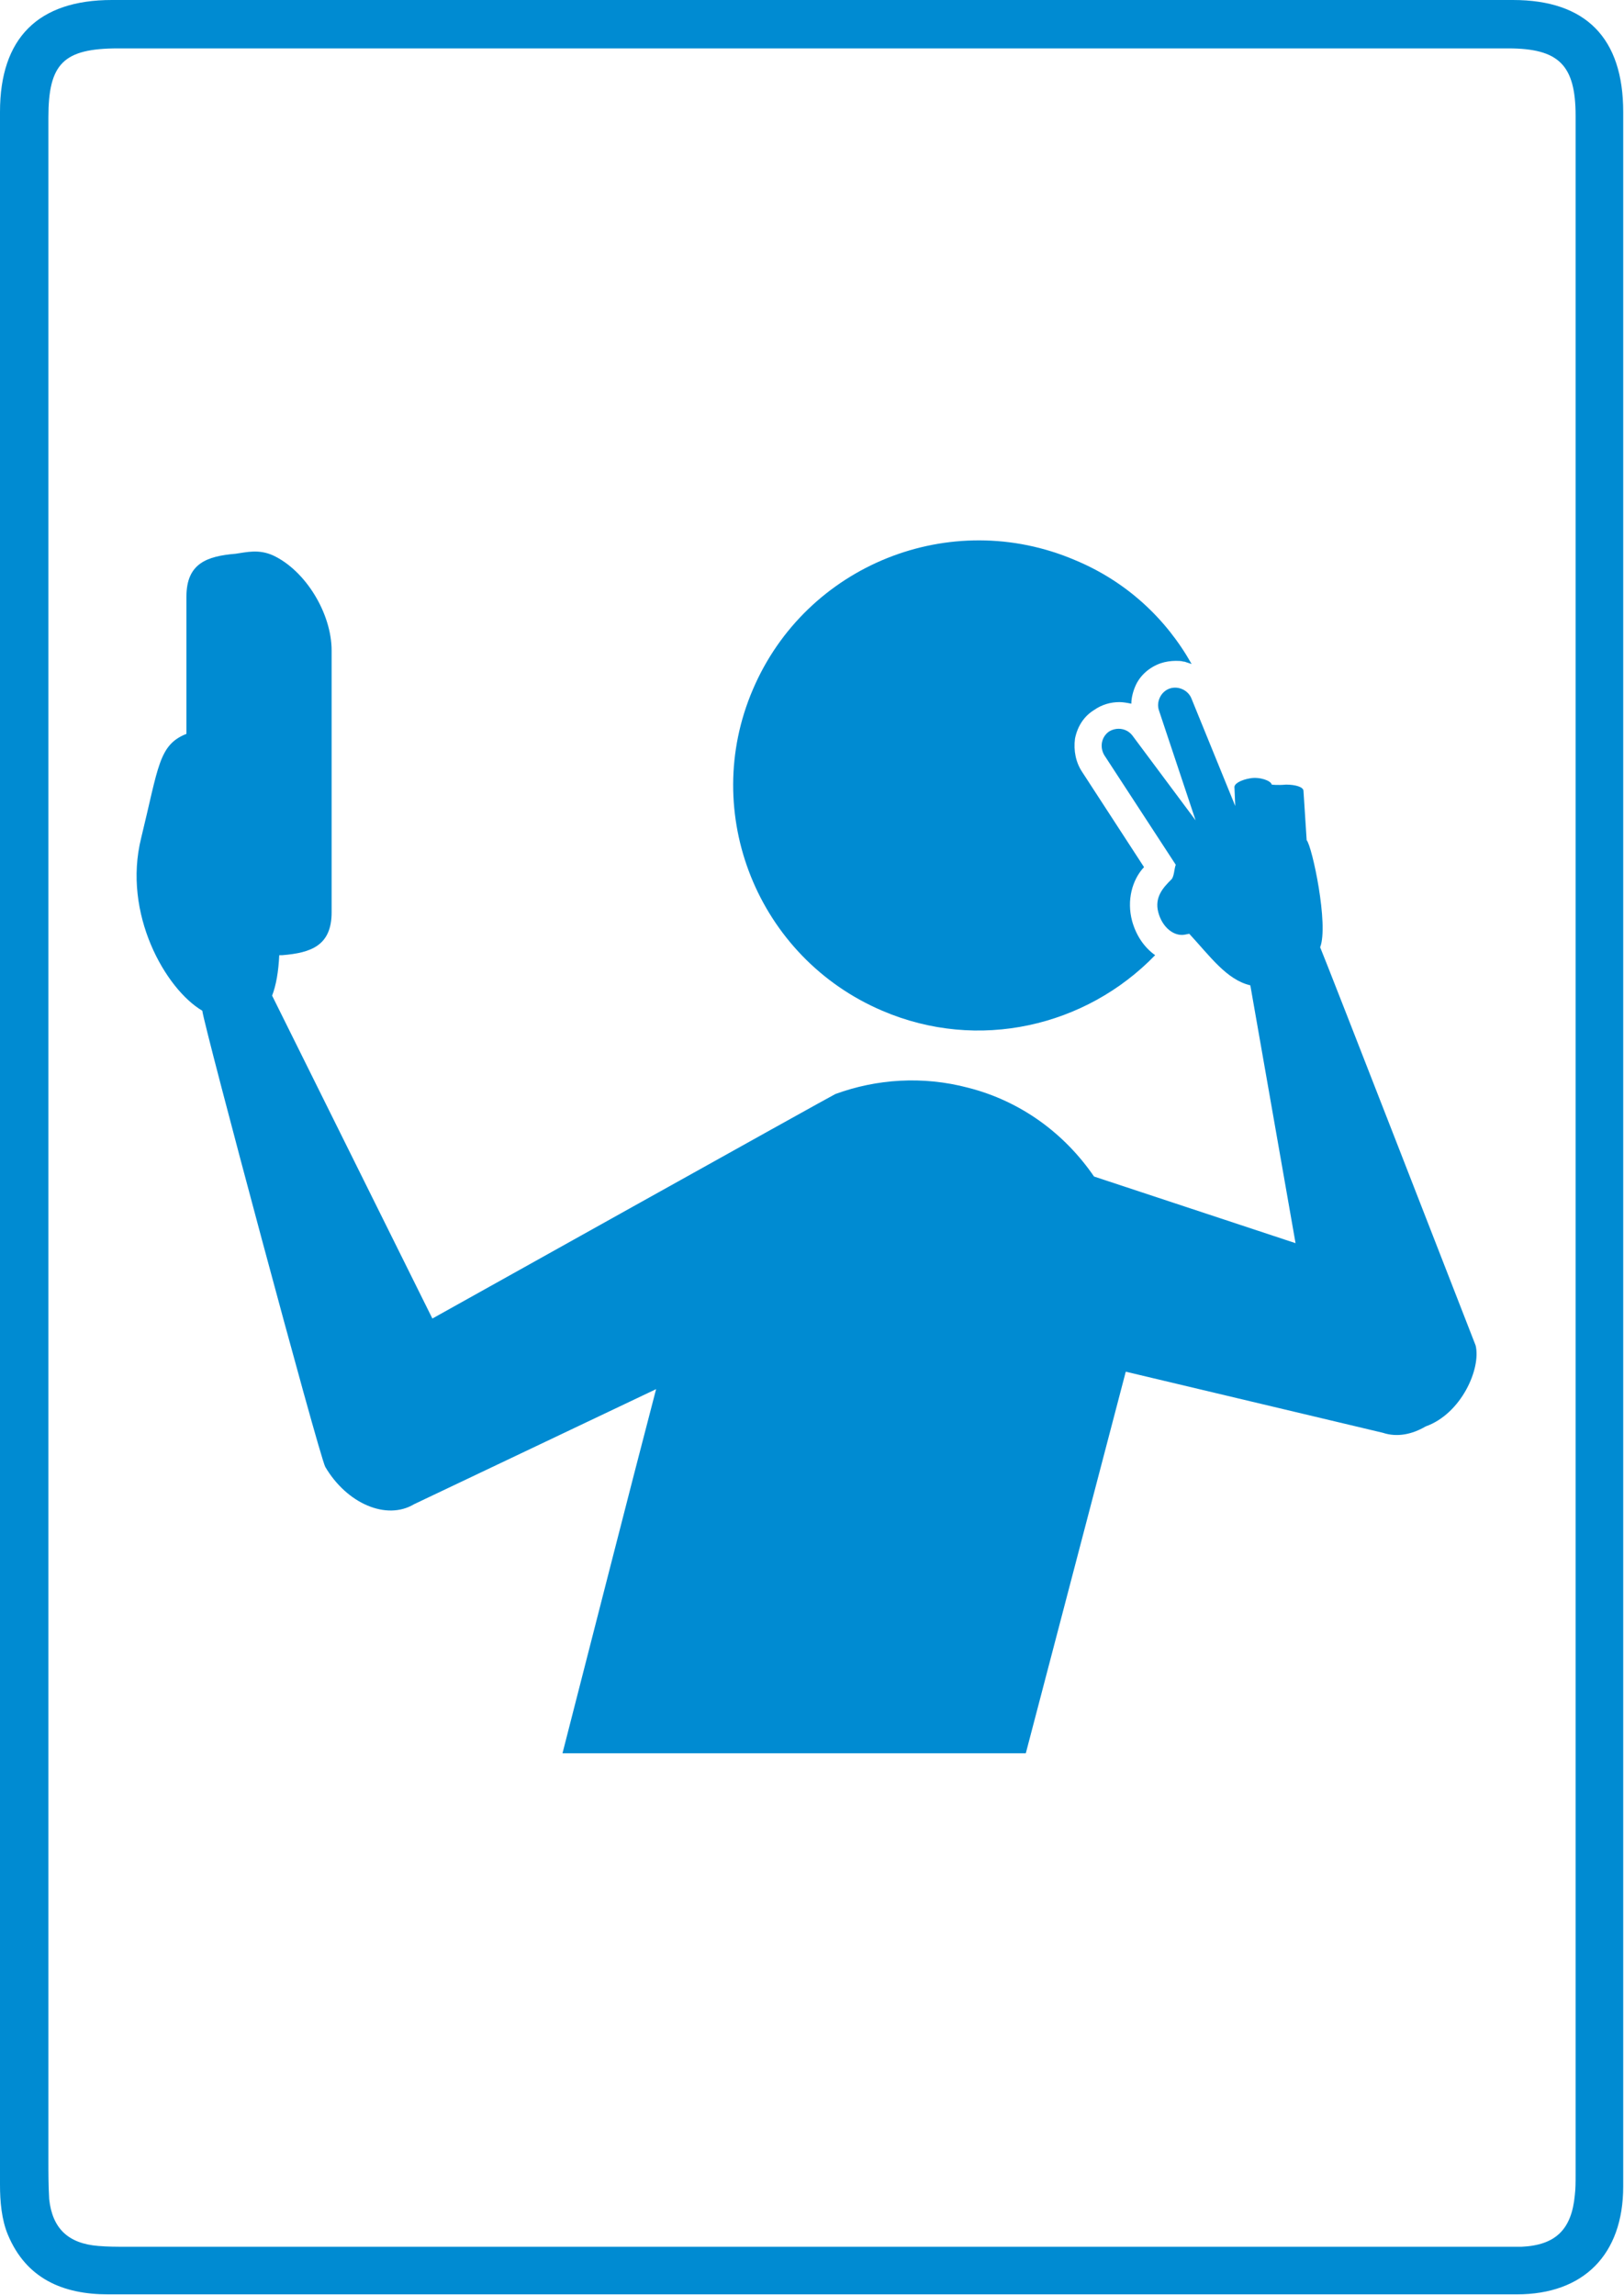
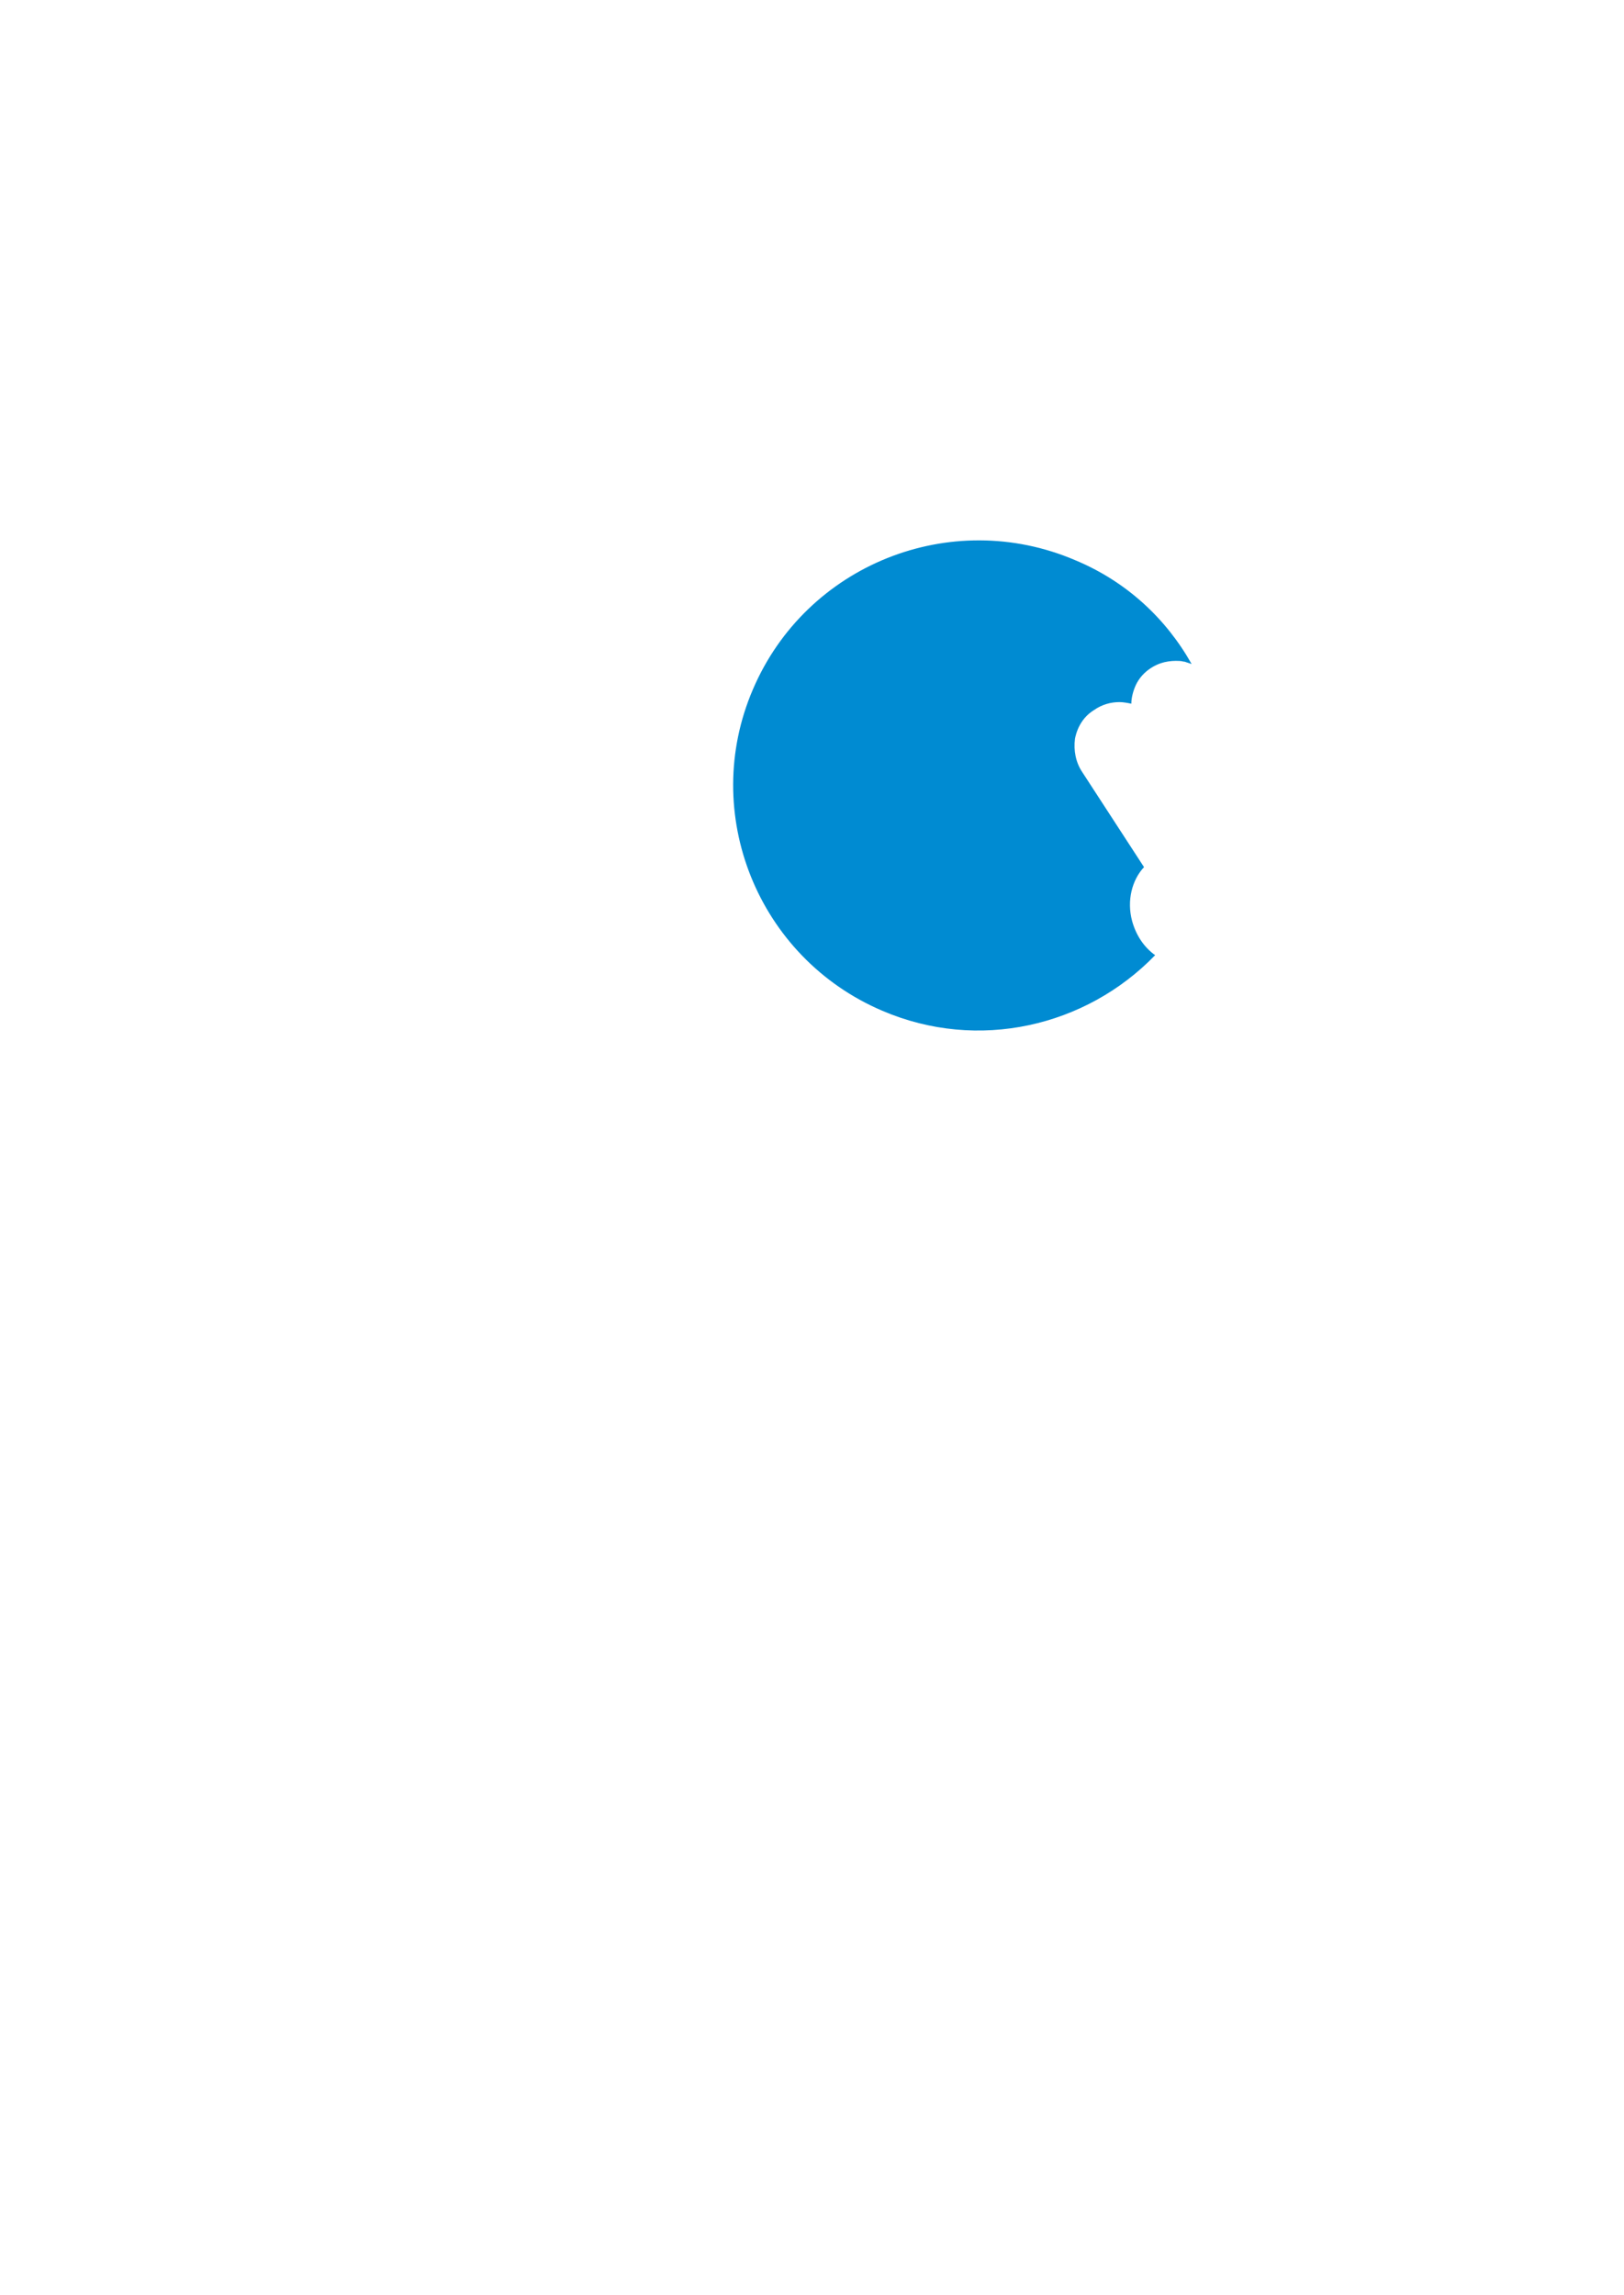
<svg xmlns="http://www.w3.org/2000/svg" version="1.1" x="0px" y="0px" viewBox="0 0 204.7 289.3" style="enable-background:new 0 0 204.7 289.3;" xml:space="preserve">
  <style type="text/css">
	.st0{fill:#FAFAFA;}
	.st1{fill:#008BD2;}
	.st2{fill:#FFFFFF;}
	.st3{opacity:0.99;fill:#008BD2;}
</style>
  <g id="Layer_7">
</g>
  <g id="Layer_2">
-     <path class="st1" d="M186,169.6c0,0-19.1-49.1-19.6-50.2c1.1-2.8-1-12.7-1.7-13.5l-0.4-6.2c0-0.5-1-0.8-2.2-0.8   c-1.1,0.1-1.8,0-1.8,0c-0.1-0.5-1.5-1-2.7-0.8c-1.2,0.2-2.1,0.7-2,1.2l0.1,2.3l-5.5-13.5c-0.4-1.1-1.7-1.7-2.8-1.3   c-1.1,0.4-1.7,1.7-1.3,2.8l4.6,13.8l-7.9-10.6c-0.7-1-2-1.2-3-0.6c-1,0.7-1.2,2-0.6,3l9,13.8c-0.2,0.5-0.2,1.6-0.6,1.9   c-1,1-2.1,2.2-1.6,4.1c0.5,1.9,2,3.1,3.4,2.8l0.5-0.1c2.6,2.8,4.7,5.8,7.7,6.5l5.7,32.5l-25.4-8.4c-3.7-5.4-9.2-9.5-15.9-11.2   c-5.7-1.5-11.5-1.1-16.7,0.8c-0.3,0.1-50.8,28.3-50.8,28.3l-20.2-40.7c0.5-1.3,0.8-3,0.9-5.1c0.1,0,0.3,0,0.4,0   c3.6-0.3,6.2-1.2,6.2-5.4v-33c0-4.7-3.3-10.1-7.4-12c-1.8-0.8-3.3-0.4-4.7-0.2c-3.6,0.3-6.2,1.2-6.2,5.4v17.3   c-3.5,1.4-3.5,4.1-5.7,13.1c-2.4,9.6,3.1,19.1,7.7,21.8c0.2,1.9,14.7,56,15.5,57.5c2.7,4.6,7.7,6.8,11.2,4.7l30.5-14.5   c-3.4,13-8,31.1-11.8,45.9h58.4l12.6-48.1l32.4,7.7c1.8,0.6,3.7,0.2,5.4-0.8C184.2,178.2,186.7,172.5,186,169.6z" />
    <path class="st1" d="M111.2,127.4c12.1,5.2,25.7,2,34.4-7c-1.4-1-2.4-2.5-2.9-4.3c-0.7-2.6,0-5.2,1.5-6.8l-7.8-12   c-0.8-1.2-1.1-2.7-0.9-4.2c0.3-1.5,1.1-2.8,2.4-3.6c1-0.7,2.1-1,3.2-1c0.5,0,1,0.1,1.5,0.2c0-0.7,0.2-1.5,0.5-2.2   c0.6-1.4,1.8-2.4,3.2-2.9c0.6-0.2,1.3-0.3,1.9-0.3l0,0c0.3,0,0.7,0,1,0.1c0,0,0,0,0.1,0c0.3,0.1,0.6,0.2,0.9,0.3l0,0   c-3.2-5.7-8.2-10.4-14.7-13.1c-15.7-6.7-33.9,0.6-40.6,16.3C88.2,102.5,95.5,120.7,111.2,127.4z" />
-     <path class="st1" d="M0,144.9c0-43.6,0-87.2,0-130.8C0,4.8,4.8,0,14.1,0C73,0,131.9,0,190.7,0c9.2,0,13.9,4.8,13.9,14.1   c0,87.2,0,174.4,0,261.5c0,8.6-5,13.6-13.4,13.6c-59.2,0-118.4,0-177.6,0c-5.7,0-10.3-2-12.6-7.5c-0.8-1.9-1-4.2-1-6.3   C0,231.9,0,188.4,0,144.9C0,144.9,0,144.9,0,144.9z M6.1,144.9c0,42.4,0,84.9,0,127.3c0,1.7,0,3.3,0.1,5c0.4,3.7,2.4,5.6,6.2,5.9   c1.2,0.1,2.3,0.1,3.5,0.1c56.3,0,112.6,0,168.9,0c2.3,0,4.7,0,7,0c4.3-0.2,6.3-2.2,6.7-6.5c0.1-0.8,0.1-1.7,0.1-2.5   c0-86.5,0-173.1,0-259.6c0-6.4-2.1-8.5-8.5-8.5c-58.4,0-116.8,0-175.2,0C8,6.1,6.1,8,6.1,14.8C6.1,58.2,6.1,101.5,6.1,144.9z" />
  </g>
  <g id="Layer_3">
</g>
  <g id="Layer_4">
</g>
</svg>